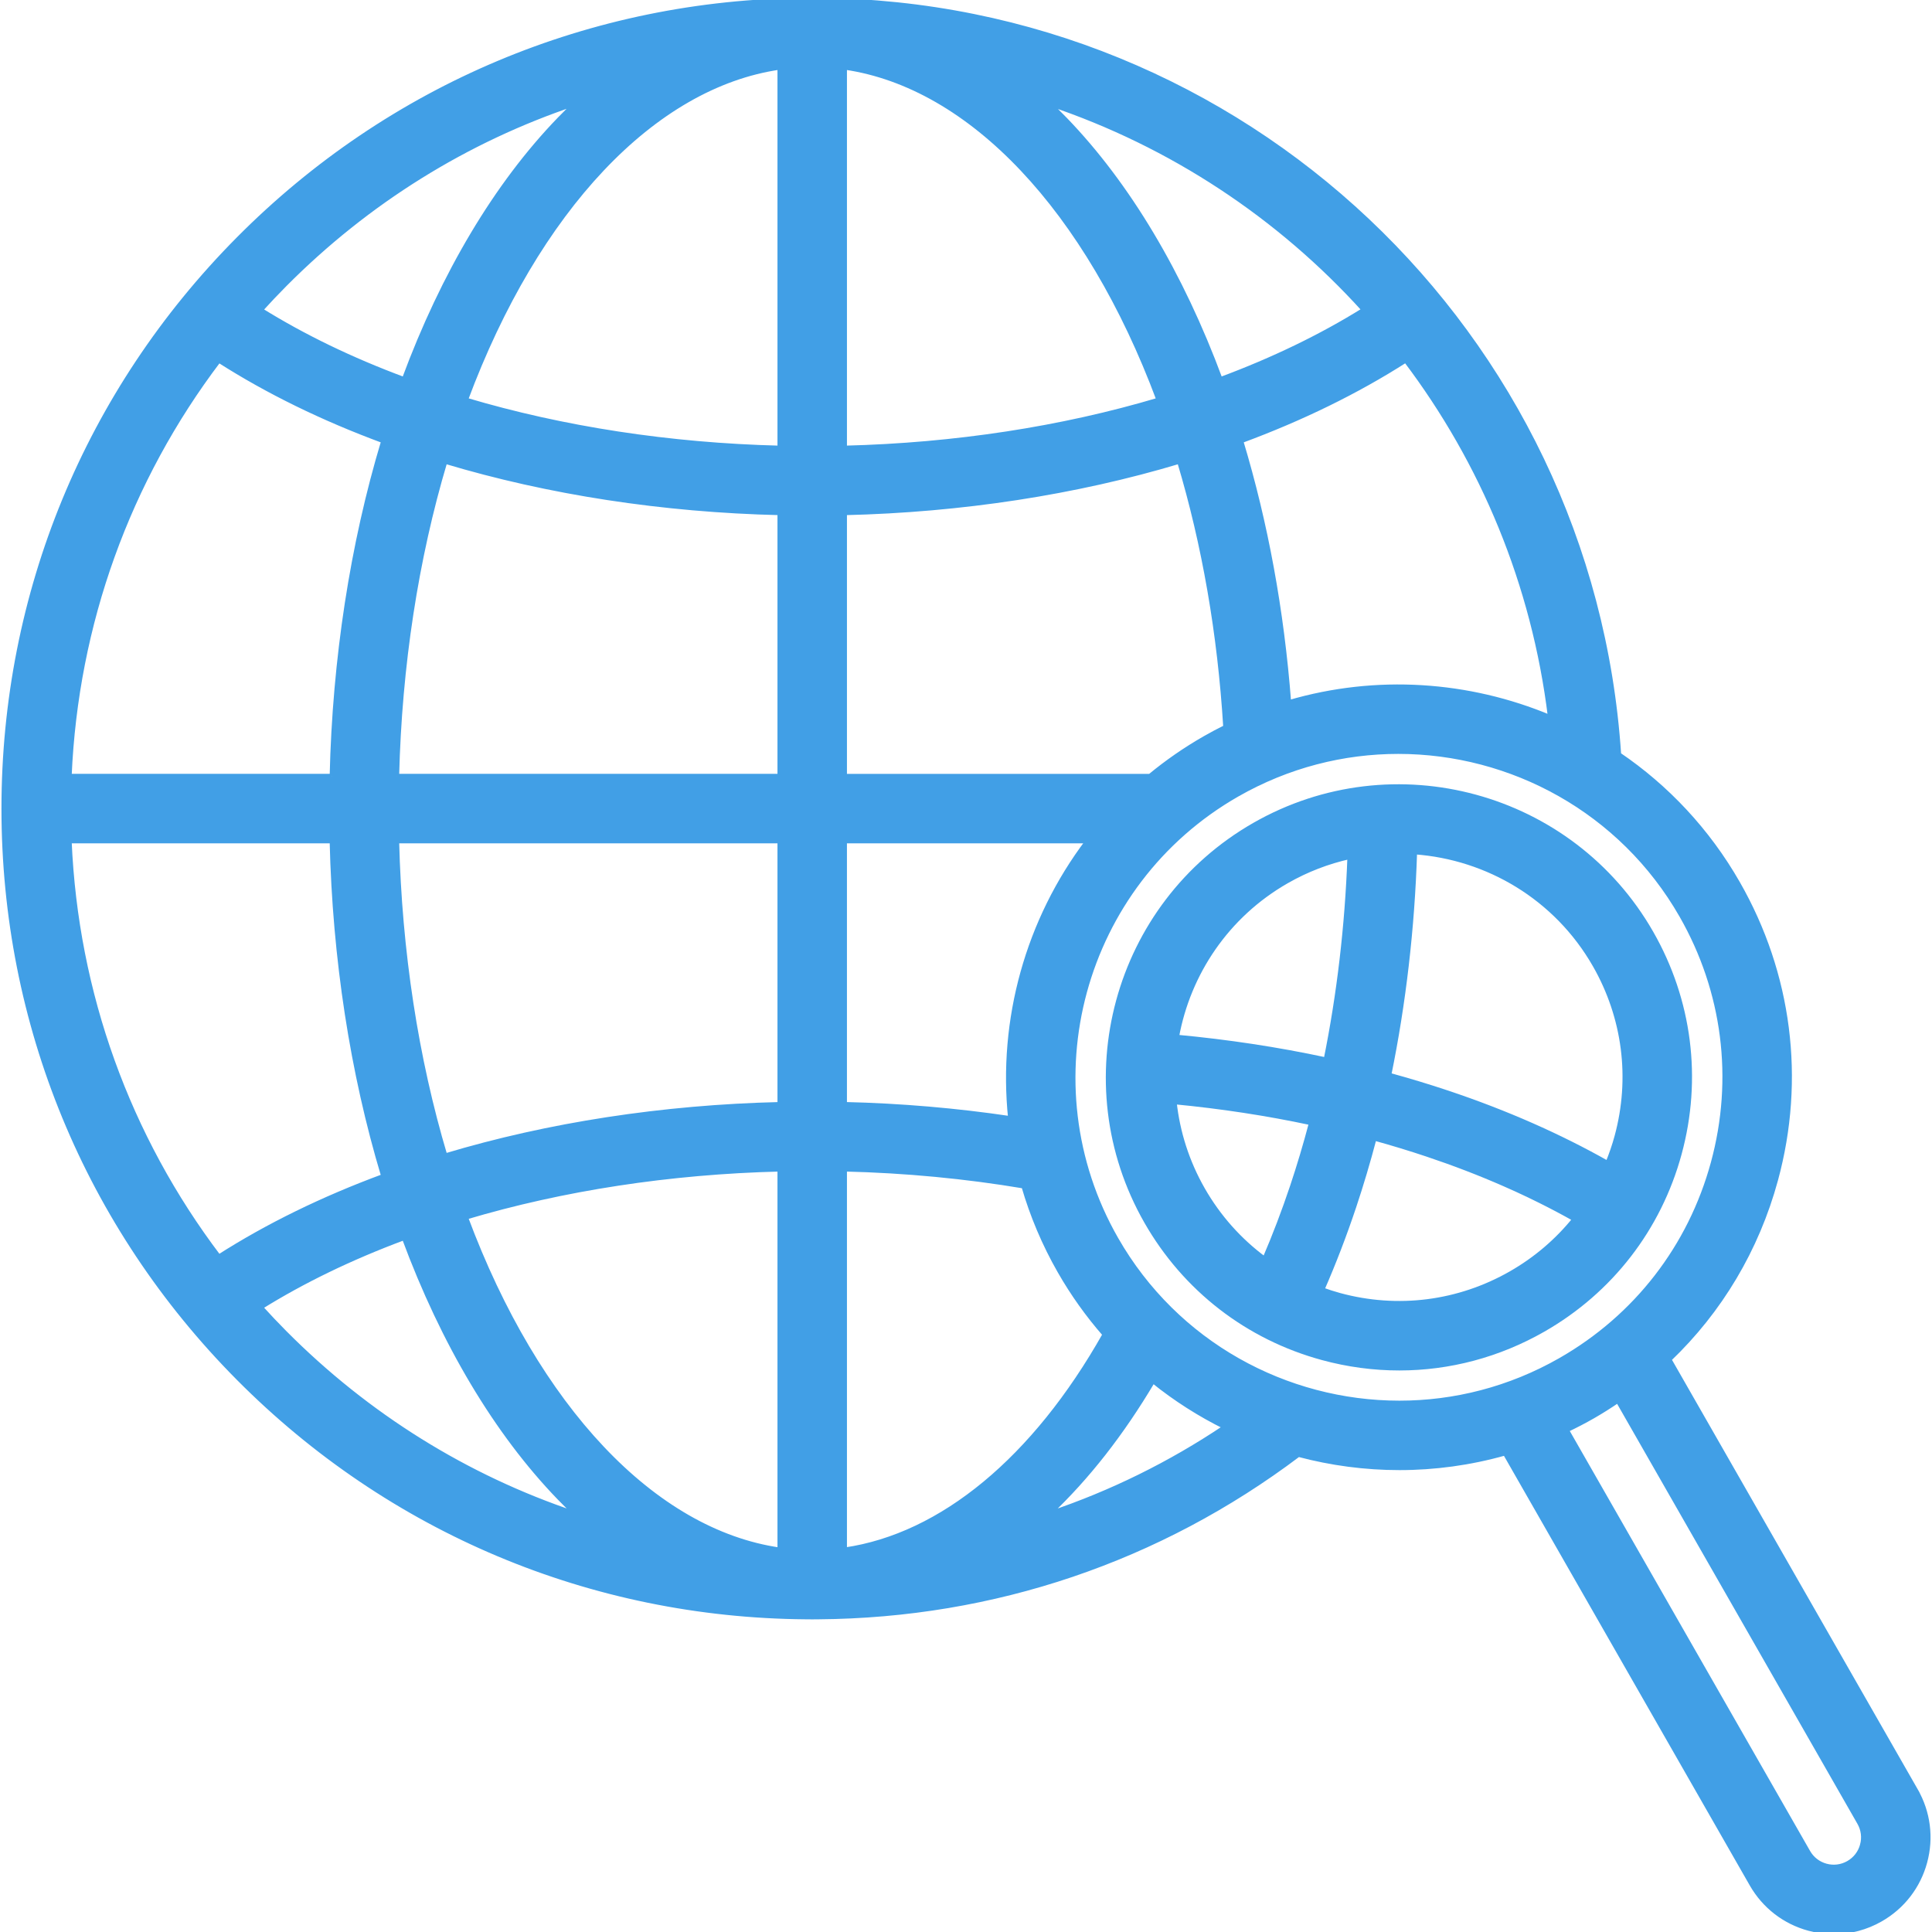
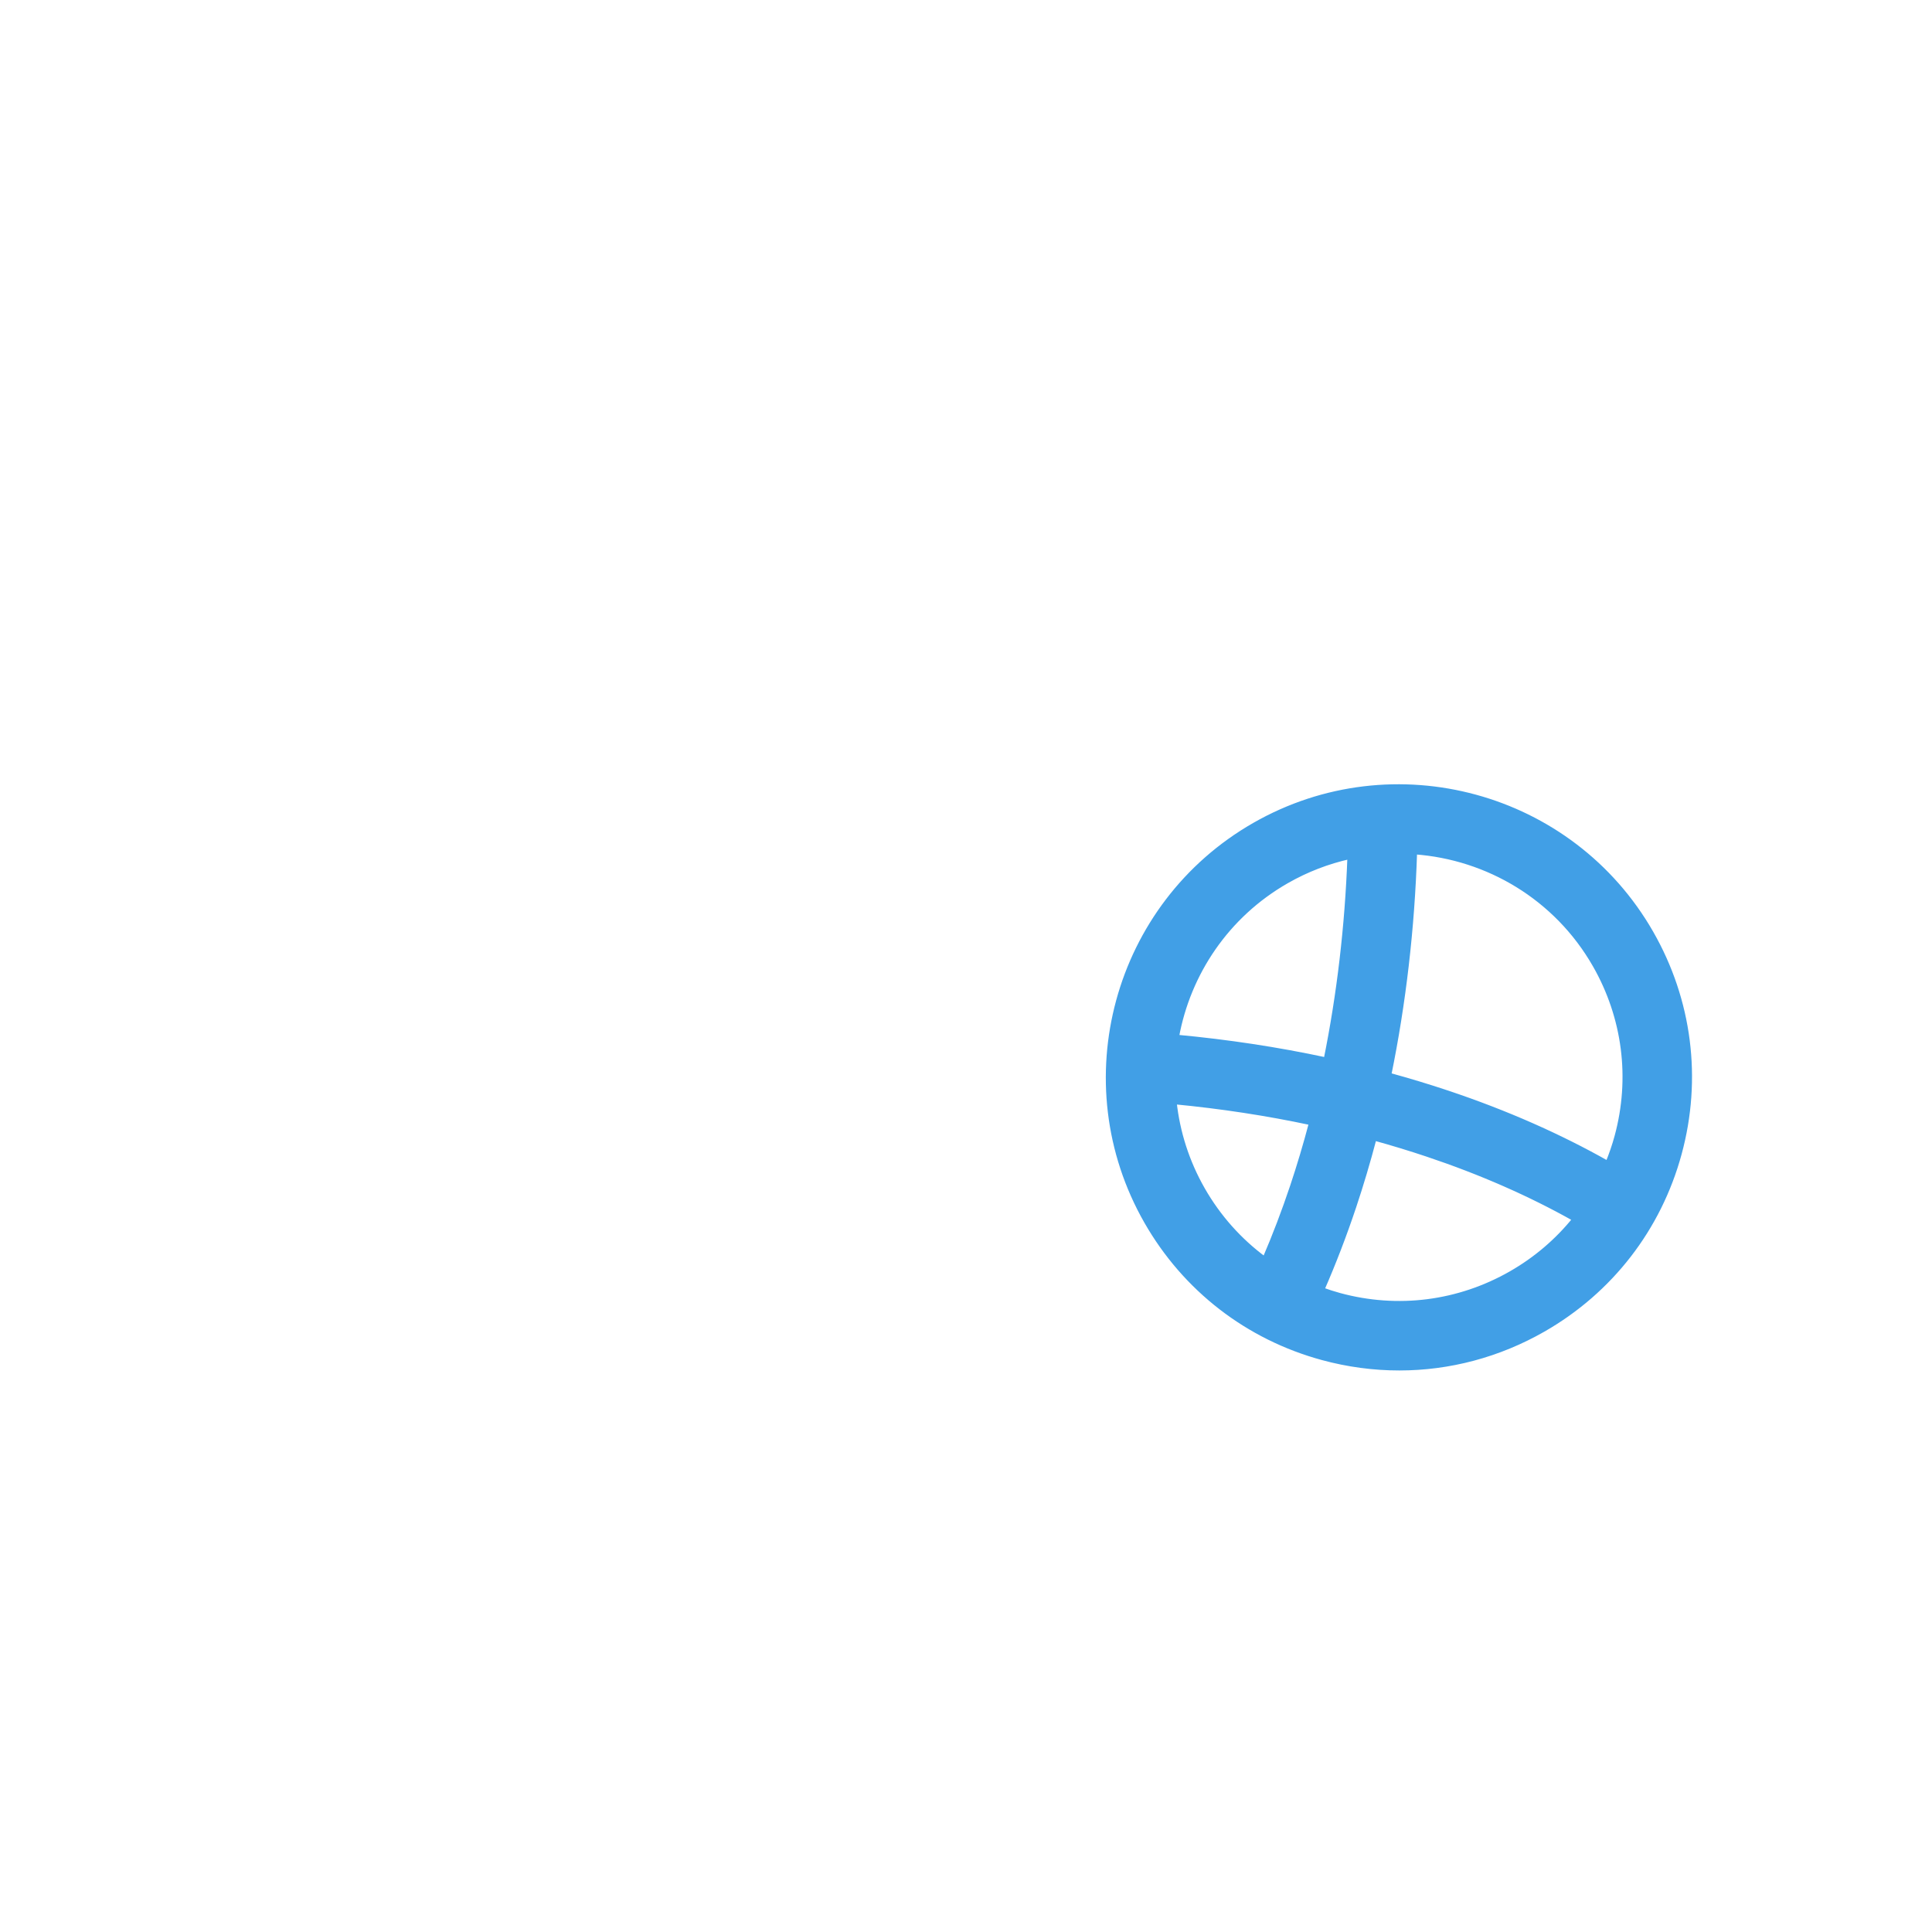
<svg xmlns="http://www.w3.org/2000/svg" fill="#419fe6" height="800px" width="800px" version="1.1" viewBox="0 0 444.982 444.982" enable-background="new 0 0 444.982 444.982" stroke="#419fe6">
  <g id="SVGRepo_bgCarrier" stroke-width="0" />
  <g id="SVGRepo_tracerCarrier" stroke-linecap="round" stroke-linejoin="round" />
  <g id="SVGRepo_iconCarrier">
    <g>
-       <path d="m386.83,265.712c4.699-17.269 2.392-35.333-6.496-50.866-18.347-32.066-59.361-43.226-91.427-24.879-32.065,18.347-43.226,59.361-24.879,91.427 8.888,15.533 23.292,26.676 40.561,31.375 5.852,1.592 11.794,2.38 17.699,2.38 11.521,0 22.897-3 33.167-8.876 15.533-8.888 26.676-23.293 31.375-40.561zm-19.515-43.417c6.898,12.056 8.688,26.076 5.042,39.478-0.57,2.095-1.276,4.128-2.085,6.107-11.089-6.27-23.415-11.711-36.795-16.188-4.431-1.483-8.945-2.847-13.528-4.102 3.372-16.47 5.382-33.767 5.938-51.31 16.689,1.219 32.51,10.431 41.428,26.015zm-70.958-19.309c4.64-2.655 9.52-4.51 14.482-5.616-0.588,15.969-2.434,31.688-5.469,46.668-11.091-2.379-22.553-4.121-34.317-5.213 2.661-14.571 11.471-27.924 25.304-35.839zm-19.309,70.959c-3.652-6.384-5.788-13.225-6.539-20.108 10.79,1.033 21.298,2.643 31.467,4.814-1.309,4.958-2.753,9.81-4.332,14.535-1.945,5.814-4.084,11.419-6.382,16.759-5.727-4.232-10.572-9.635-14.214-16zm70.958,19.308c-12.055,6.898-26.076,8.689-39.479,5.042-1.354-0.368-2.679-0.801-3.985-1.27 2.654-6.07 5.111-12.457 7.327-19.083 1.709-5.115 3.27-10.367 4.68-15.734 4.122,1.139 8.18,2.374 12.167,3.709 12.375,4.141 23.74,9.142 33.93,14.882-4.009,4.961-8.937,9.191-14.64,12.454z" />
-       <path d="m441.26,412.368l-56.789-99.25c11.703-11.175 20.19-25.353 24.548-41.368 6.312-23.196 3.213-47.46-8.726-68.325-7.002-12.237-16.464-22.205-27.408-29.644-6.392-97.03-86.64-173.031-184.38-173.766-0.952-0.02-1.926-0.02-2.878,1.36419e-14-49.435,0.372-95.849,19.899-130.7,54.989-34.881,35.12-54.091,81.726-54.091,131.23 0,49.509 19.21,96.117 54.091,131.239 34.848,35.089 81.264,54.616 130.696,54.99 0.477,0.01 0.955,0.011 1.443,0.011s0.966-0.001 1.443-0.011c40.358-0.307 78.499-13.229 110.557-37.413 7.564,2.012 15.389,3.049 23.267,3.049 8.122,0 16.298-1.111 24.304-3.371l56.805,99.278c2.89,5.051 7.573,8.674 13.188,10.202 1.902,0.518 3.835,0.774 5.755,0.774 3.746,0 7.445-0.975 10.784-2.886 5.051-2.89 8.674-7.573 10.202-13.188 1.529-5.615 0.779-11.489-2.111-16.54zm-261.69-158.045c-26.887,0.636-53.23,4.685-77.039,11.834-6.677-22.339-10.473-47.095-11.1-72.423h88.139v60.589zm-88.139-75.589c0.627-25.323 4.423-50.075 11.101-72.415 23.808,7.147 50.151,11.196 77.038,11.832v60.583h-88.139zm103.139-163.187c28.998,4.208 55.915,32.667 72.275,76.542-22.31,6.65-47.01,10.431-72.275,11.057v-87.599zm-15-.001v87.599c-25.265-0.626-49.965-4.408-72.273-11.058 16.352-43.874 43.267-72.334 72.273-76.541zm-103.144,163.188h-60.42c1.499-34.978 13.47-68.094 34.402-95.699 11.2,7.161 23.892,13.374 37.887,18.542-7.171,23.831-11.232,50.22-11.869,77.157zm-.001,15c0.637,26.943 4.698,53.334 11.868,77.166-14.001,5.172-26.694,11.385-37.887,18.54-20.931-27.607-32.902-60.725-34.401-95.707h60.42zm103.145,75.596v87.604c-28.995-4.205-55.912-32.666-72.273-76.545 22.306-6.651 47.003-10.433 72.273-11.059zm15,87.592v-87.599c14.008,0.343 27.809,1.656 41.184,3.901 1.946,6.699 4.701,13.275 8.315,19.591 3.021,5.28 6.505,10.133 10.363,14.547-16.174,28.666-37.542,46.313-59.862,49.56zm38.12-99.362c-12.446-1.845-25.201-2.942-38.121-3.244v-60.581h55.912c-13.774,18.212-20.151,41.135-17.791,63.825zm32.172-78.825h-70.292v-60.583c26.89-0.636 53.237-4.685 77.049-11.834 5.733,19.118 9.301,39.633 10.619,61.162-1.598,0.793-3.183,1.631-4.751,2.528-4.524,2.588-8.734,5.516-12.625,8.727zm32.016-16.985c-1.615-21.094-5.316-41.262-11.024-60.174 14.008-5.173 26.709-11.393 37.91-18.561 17.685,23.385 29.511,51.484 33.258,82.172-18.763-7.857-40.02-9.333-60.144-3.437zm17.244-90.389c-9.799,6.106-20.86,11.461-33.04,15.987-8.993-24.28-21.253-44.867-35.722-59.84-1.202-1.244-2.42-2.439-3.648-3.602 28.081,9.434 52.94,25.943 72.41,47.455zm-181.667-47.497c-1.241,1.174-2.469,2.388-3.683,3.644-14.467,14.974-26.725,35.561-35.714,59.838-12.158-4.518-23.204-9.863-32.997-15.957 1.787-1.972 3.621-3.913 5.509-5.813 19.078-19.21 41.927-33.345 66.885-41.712zm-72.394,277.225c9.787-6.09 20.834-11.435 32.999-15.957 8.993,24.281 21.252,44.868 35.717,59.84 1.22,1.263 2.458,2.473 3.705,3.653-24.968-8.366-47.826-22.505-66.911-41.721-1.889-1.901-3.723-3.842-5.51-5.815zm181.596,47.545c8.782-8.291 16.784-18.52 23.908-30.553 5.154,4.161 10.724,7.7 16.581,10.6-12.666,8.494-26.247,15.174-40.489,19.953zm80.651-25.531c-26.039-0.002-51.388-13.562-65.22-37.736-20.537-35.893-8.045-81.802 27.848-102.339 11.719-6.705 24.497-9.888 37.119-9.888 26.039,0 51.388,13.562 65.22,37.736 9.949,17.387 12.531,37.607 7.271,56.937-5.26,19.329-17.732,35.453-35.119,45.402-11.719,6.704-24.497,9.889-37.119,9.888zm106.591,101.867c-0.477,1.749-1.604,3.208-3.178,4.108-1.572,0.9-3.401,1.134-5.151,0.658-1.749-0.476-3.207-1.604-4.107-3.177l-55.606-97.182c2.028-0.967 4.038-2.008 6.02-3.142 1.977-1.131 3.883-2.349 5.751-3.611l55.613,97.195c0.9,1.573 1.133,3.402 0.658,5.151z" />
+       <path d="m386.83,265.712c4.699-17.269 2.392-35.333-6.496-50.866-18.347-32.066-59.361-43.226-91.427-24.879-32.065,18.347-43.226,59.361-24.879,91.427 8.888,15.533 23.292,26.676 40.561,31.375 5.852,1.592 11.794,2.38 17.699,2.38 11.521,0 22.897-3 33.167-8.876 15.533-8.888 26.676-23.293 31.375-40.561zm-19.515-43.417c6.898,12.056 8.688,26.076 5.042,39.478-0.57,2.095-1.276,4.128-2.085,6.107-11.089-6.27-23.415-11.711-36.795-16.188-4.431-1.483-8.945-2.847-13.528-4.102 3.372-16.47 5.382-33.767 5.938-51.31 16.689,1.219 32.51,10.431 41.428,26.015zm-70.958-19.309c4.64-2.655 9.52-4.51 14.482-5.616-0.588,15.969-2.434,31.688-5.469,46.668-11.091-2.379-22.553-4.121-34.317-5.213 2.661-14.571 11.471-27.924 25.304-35.839zm-19.309,70.959c-3.652-6.384-5.788-13.225-6.539-20.108 10.79,1.033 21.298,2.643 31.467,4.814-1.309,4.958-2.753,9.81-4.332,14.535-1.945,5.814-4.084,11.419-6.382,16.759-5.727-4.232-10.572-9.635-14.214-16zm70.958,19.308c-12.055,6.898-26.076,8.689-39.479,5.042-1.354-0.368-2.679-0.801-3.985-1.27 2.654-6.07 5.111-12.457 7.327-19.083 1.709-5.115 3.27-10.367 4.68-15.734 4.122,1.139 8.18,2.374 12.167,3.709 12.375,4.141 23.74,9.142 33.93,14.882-4.009,4.961-8.937,9.191-14.64,12.454" />
    </g>
  </g>
</svg>